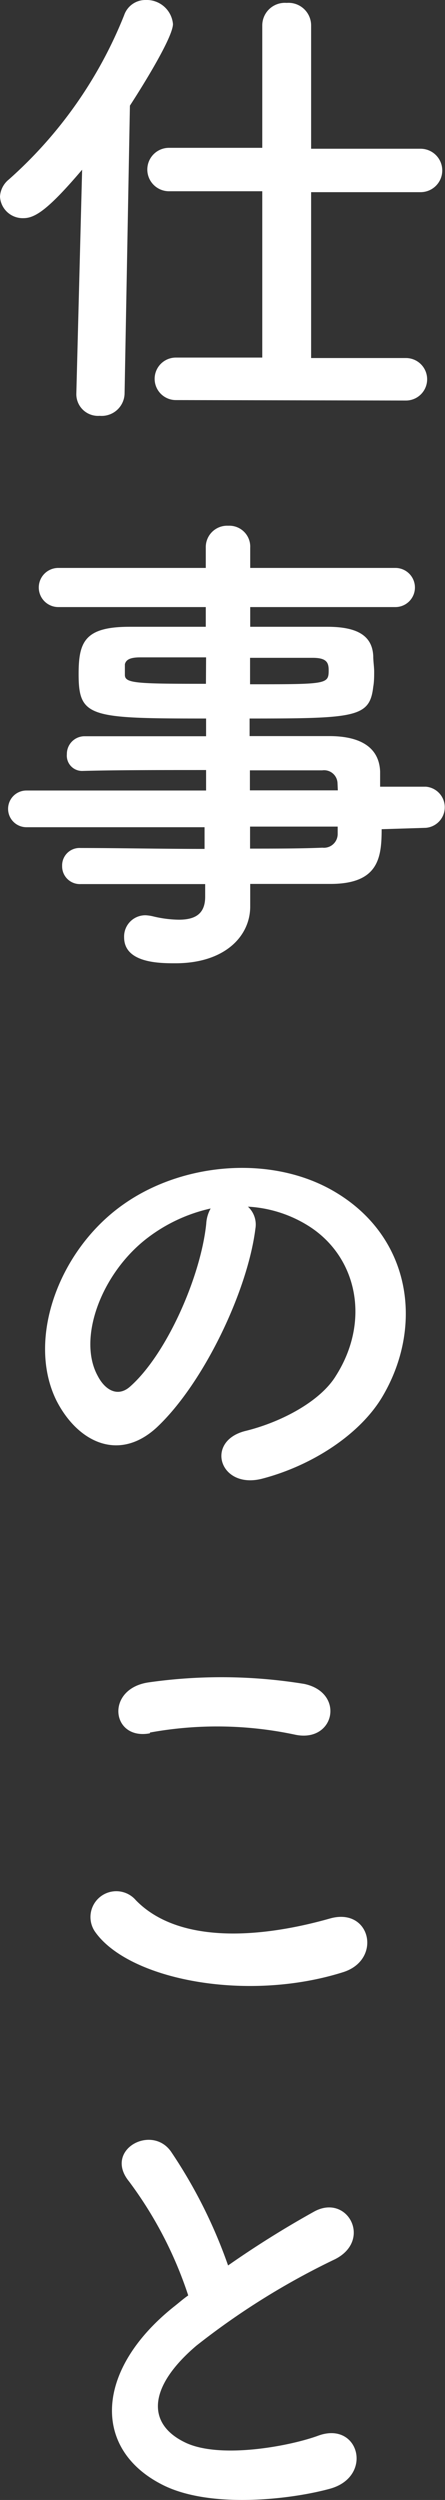
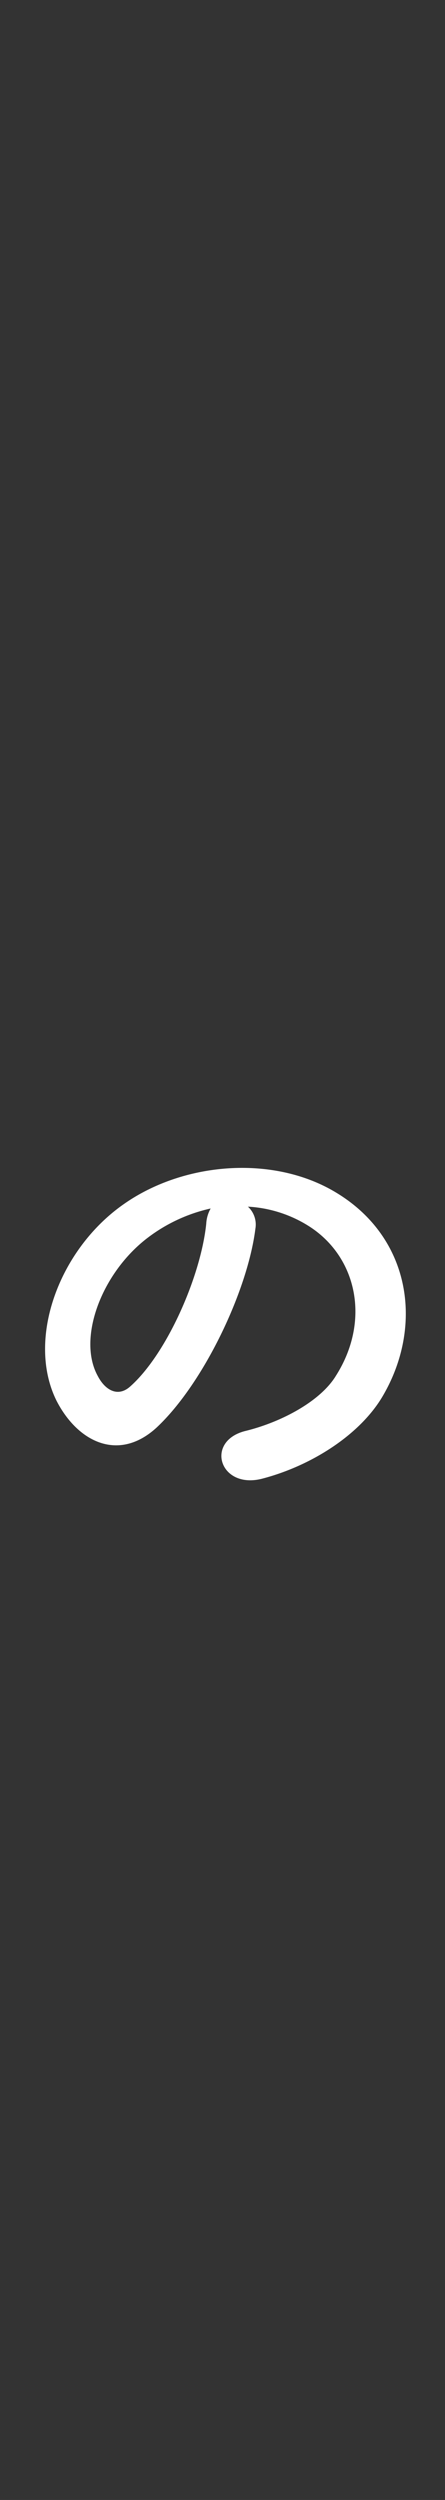
<svg xmlns="http://www.w3.org/2000/svg" viewBox="0 0 29.15 163.53">
  <rect x="0" y="0" width="29.15" height="163.53" fill="#333333" stroke="none" />
  <defs>
    <style>.cls-1{fill:#fff;}</style>
  </defs>
  <title>text04</title>
  <g id="レイヤー_2" data-name="レイヤー 2">
    <g id="レイヤー_1-2" data-name="レイヤー 1">
-       <path class="cls-1" d="M5.38,11.1c-2.21,2.6-3.08,3.17-3.84,3.17A1.49,1.49,0,0,1,0,12.86a1.55,1.55,0,0,1,.58-1.12A28.45,28.45,0,0,0,8.13,1,1.47,1.47,0,0,1,9.54,0a1.73,1.73,0,0,1,1.79,1.57c0,.86-1.95,4-2.82,5.34L8.16,25.76A1.5,1.5,0,0,1,6.53,27.2,1.42,1.42,0,0,1,5,25.82v-.06Zm6.14,15.07a1.39,1.39,0,1,1,0-2.78l5.66,0V12.51l-6.11,0a1.42,1.42,0,1,1,0-2.84l6.11,0V1.66A1.48,1.48,0,0,1,18.78.19a1.48,1.48,0,0,1,1.6,1.47V9.73l7.17,0a1.42,1.42,0,1,1,0,2.84l-7.17,0V23.42l6.21,0a1.39,1.39,0,1,1,0,2.78Z" />
-       <path class="cls-1" d="M25,54.24c0,1.89-.22,3.58-3.36,3.58-1.66,0-3.42,0-5.25,0l0,1.48v0c0,1.92-1.64,3.71-4.9,3.71-1,0-3.36,0-3.36-1.7a1.39,1.39,0,0,1,1.41-1.44,2.65,2.65,0,0,1,.48.07,7.53,7.53,0,0,0,1.69.22c1,0,1.73-.32,1.73-1.5l0-.83c-2.78,0-5.6,0-8.16,0a1.16,1.16,0,0,1-1.21-1.18,1.14,1.14,0,0,1,1.21-1.18h0c2.36,0,5.24.06,8.12.06V54.11H1.73a1.2,1.2,0,0,1,0-2.4H13.5V50.37c-3,0-6,0-8.12.06h0a1,1,0,0,1-1-1.09A1.16,1.16,0,0,1,5.5,48.16c2.28,0,5.16,0,8,0V47c-7.64,0-8.35-.07-8.35-2.91C5.15,42,5.54,41,8.48,41c1.22,0,3.07,0,5,0V39.71l-9.66,0a1.28,1.28,0,1,1,0-2.56l9.66,0,0-1.32a1.4,1.4,0,0,1,1.47-1.44,1.37,1.37,0,0,1,1.44,1.44v1.32l9.51,0a1.28,1.28,0,1,1,0,2.56l-9.51,0V41c1.95,0,3.81,0,5.06,0,2,0,2.94.61,3,1.92,0,.35.06.71.06,1s0,.67-.06,1c-.23,2-1.12,2.08-8.1,2.08v1.15c1.89,0,3.68,0,5.22,0,2,0,3.26.71,3.33,2.31,0,.28,0,.63,0,1H27.9a1.35,1.35,0,0,1,0,2.69ZM13.5,43c-1.72,0-3.33,0-4.32,0-.67,0-.93.16-1,.45v.7c0,.55.77.58,5.31.58Zm2.88,1.76c5.06,0,5.15,0,5.15-.93,0-.51-.16-.8-1.05-.8s-2.43,0-4.1,0Zm5.73,6.49a.88.88,0,0,0-1-.86c-1.31,0-2.95,0-4.74,0v1.31h5.76Zm-5.73,2.82v1.44c1.67,0,3.27,0,4.74-.06a.9.9,0,0,0,1-.9c0-.16,0-.32,0-.48Z" />
      <path class="cls-1" d="M16.73,80.37c-.51,4.07-3.39,10.12-6.46,13-2.46,2.27-5.15,1-6.56-1.73-2-4,.13-9.91,4.42-12.89C12.06,76,17.92,75.54,22,78c5,3,5.76,8.87,3,13.44-1.51,2.47-4.64,4.45-7.81,5.28-2.82.74-3.81-2.49-1.06-3.13C18.49,93,21,91.64,22,90c2.28-3.58,1.41-7.77-1.76-9.79a8.31,8.31,0,0,0-4-1.28A1.59,1.59,0,0,1,16.73,80.37ZM9.63,81c-3,2.31-4.57,6.56-3.23,9,.48.93,1.31,1.41,2.11.71,2.4-2.11,4.64-7.2,5-10.66a2.26,2.26,0,0,1,.29-1A10.62,10.62,0,0,0,9.63,81Z" />
-       <path class="cls-1" d="M6.24,126.38A1.69,1.69,0,0,1,8.9,124.3c2.72,2.79,7.9,2.56,12.73,1.19,2.66-.74,3.42,2.72.83,3.52C16.13,131,8.45,129.49,6.24,126.38Zm3.58-13c-2.53.48-2.94-2.91-.09-3.33a33.72,33.72,0,0,1,10.2.1c2.69.57,2,3.87-.6,3.32A24.51,24.51,0,0,0,9.82,113.33Z" />
-       <path class="cls-1" d="M8.45,142.69c-1.67-2.05,1.47-3.77,2.75-1.95a32.43,32.43,0,0,1,3.74,7.45,64.45,64.45,0,0,1,5.63-3.52c2.18-1.21,3.84,1.86,1.38,3.11a48.3,48.3,0,0,0-9.09,5.66c-3.16,2.69-3.26,5.09-.77,6.31,2.24,1.12,6.82.28,8.74-.42,2.69-1,3.65,2.66.8,3.46-2.53.7-7.87,1.34-11-.26-4.61-2.34-4.41-7.52.77-11.65.32-.25.61-.51.93-.73A26,26,0,0,0,8.45,142.69Z" />
    </g>
  </g>
</svg>